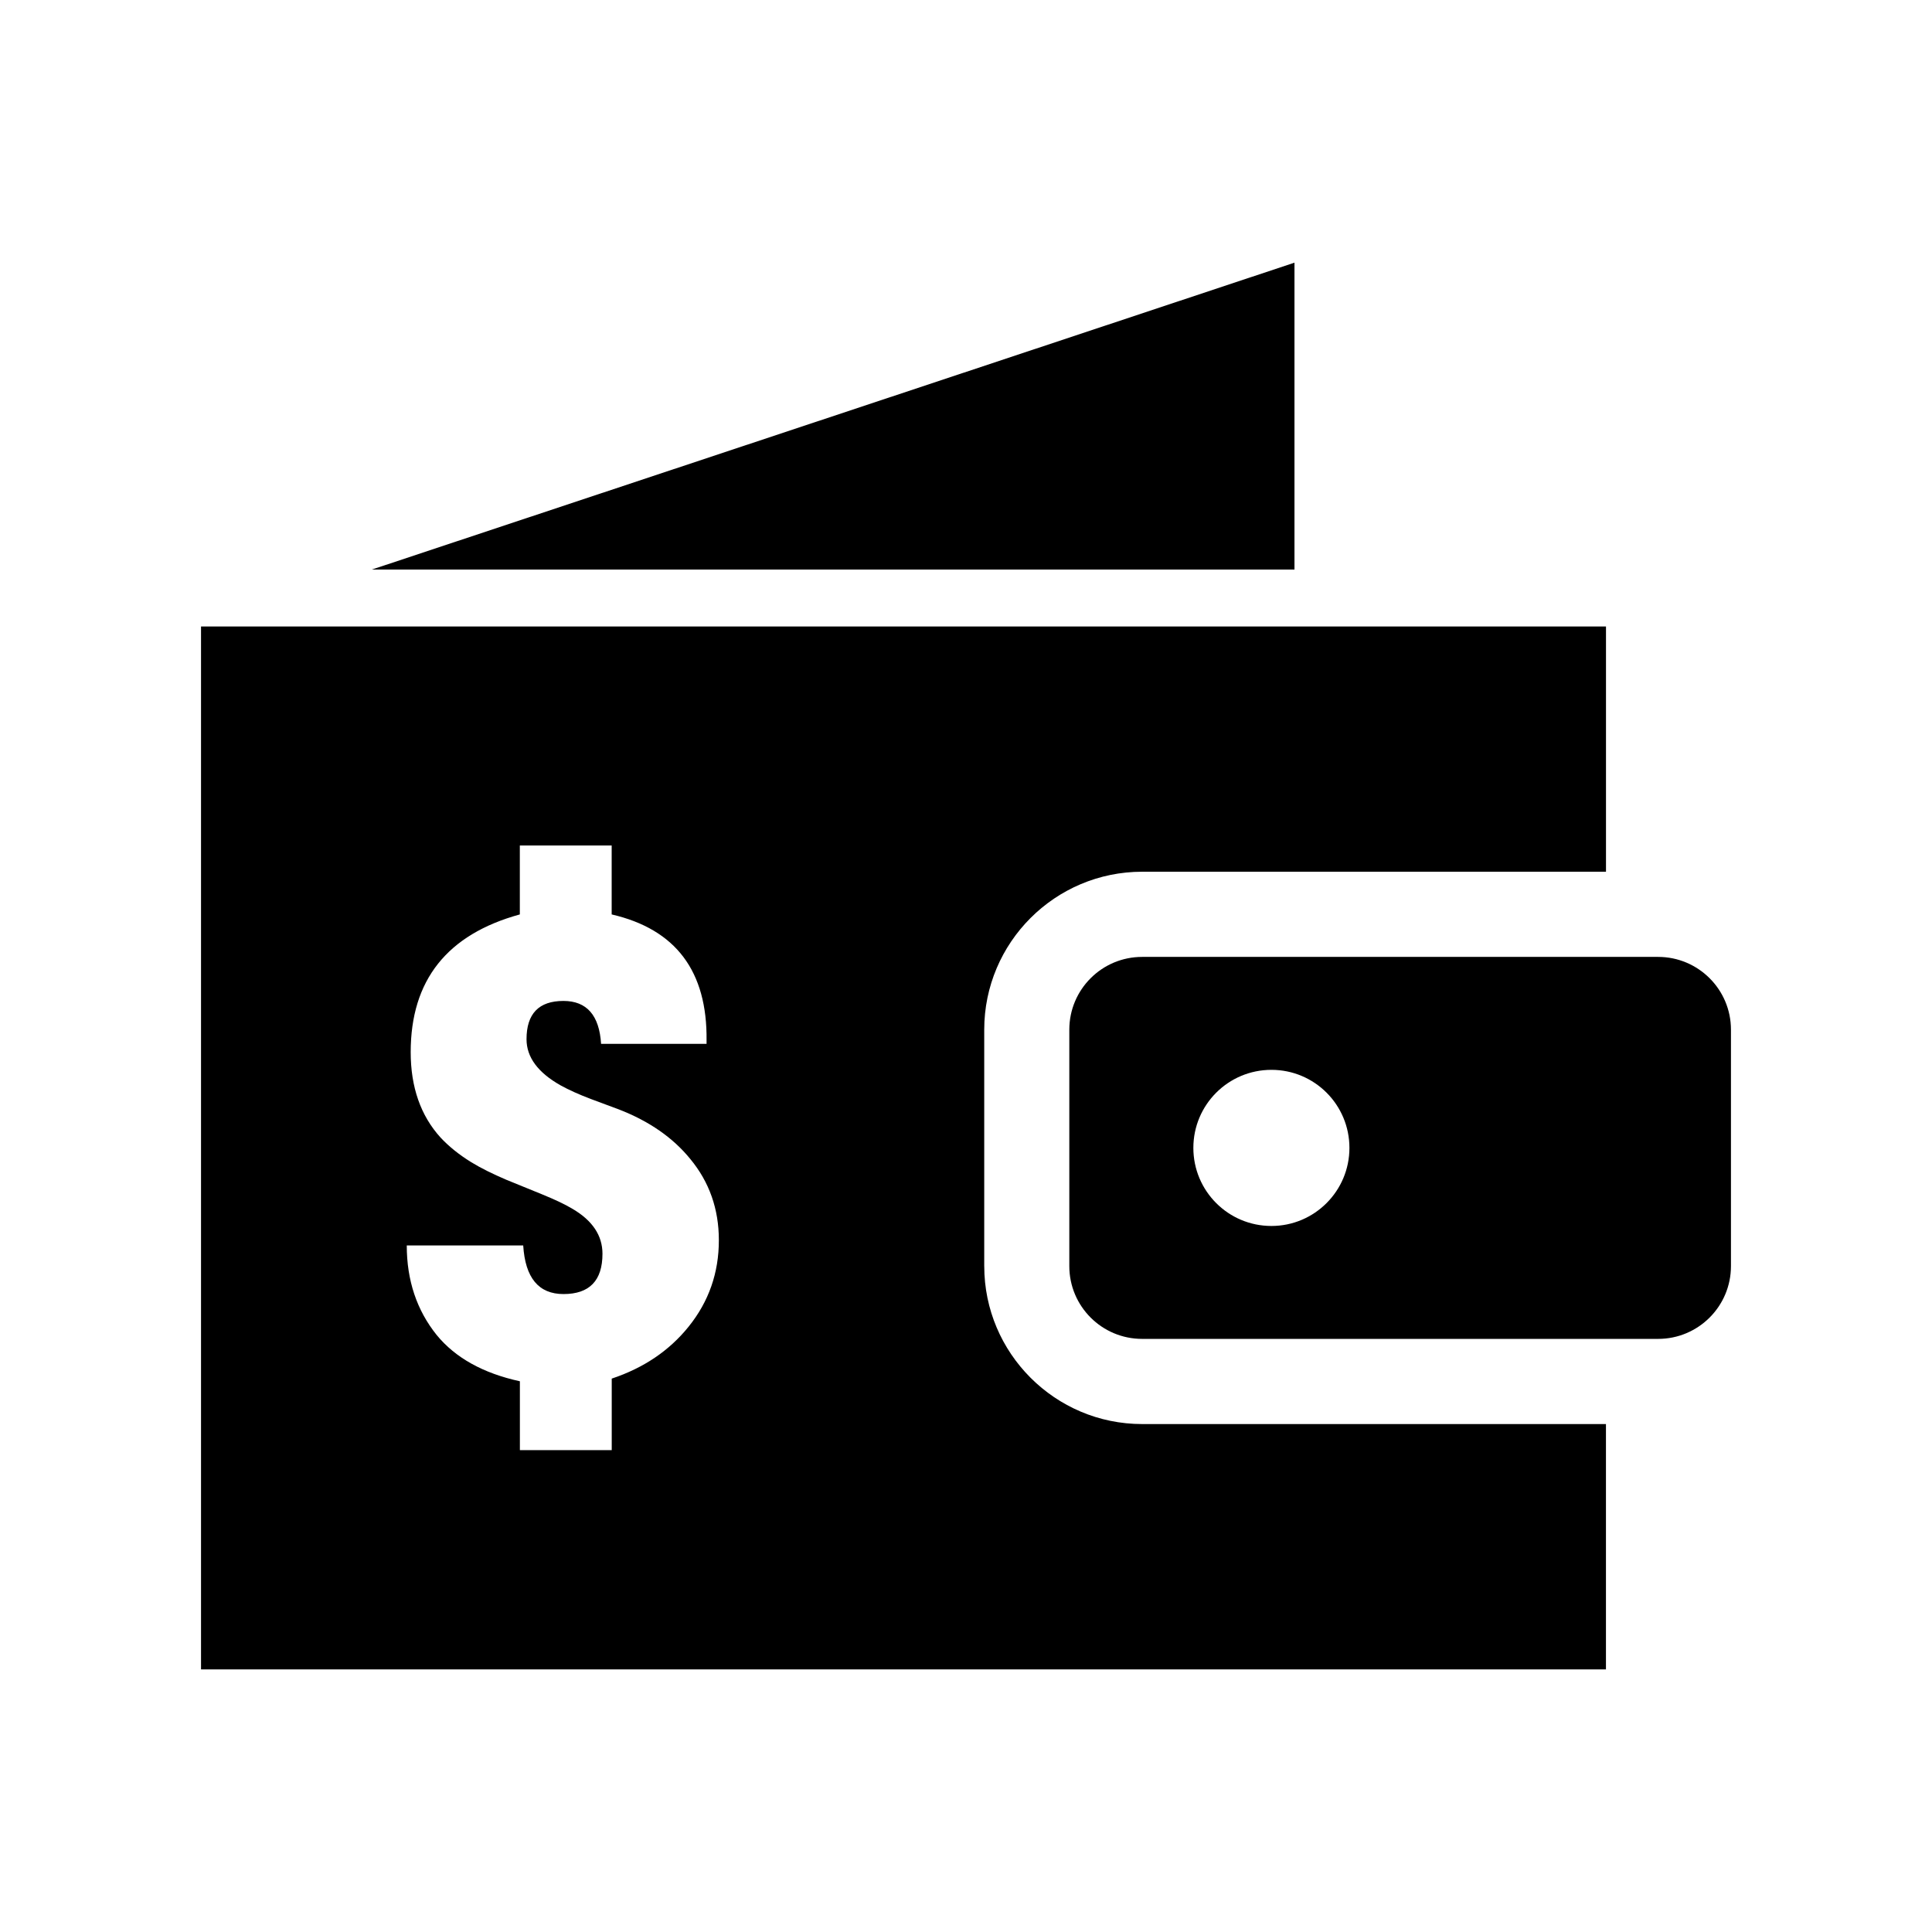
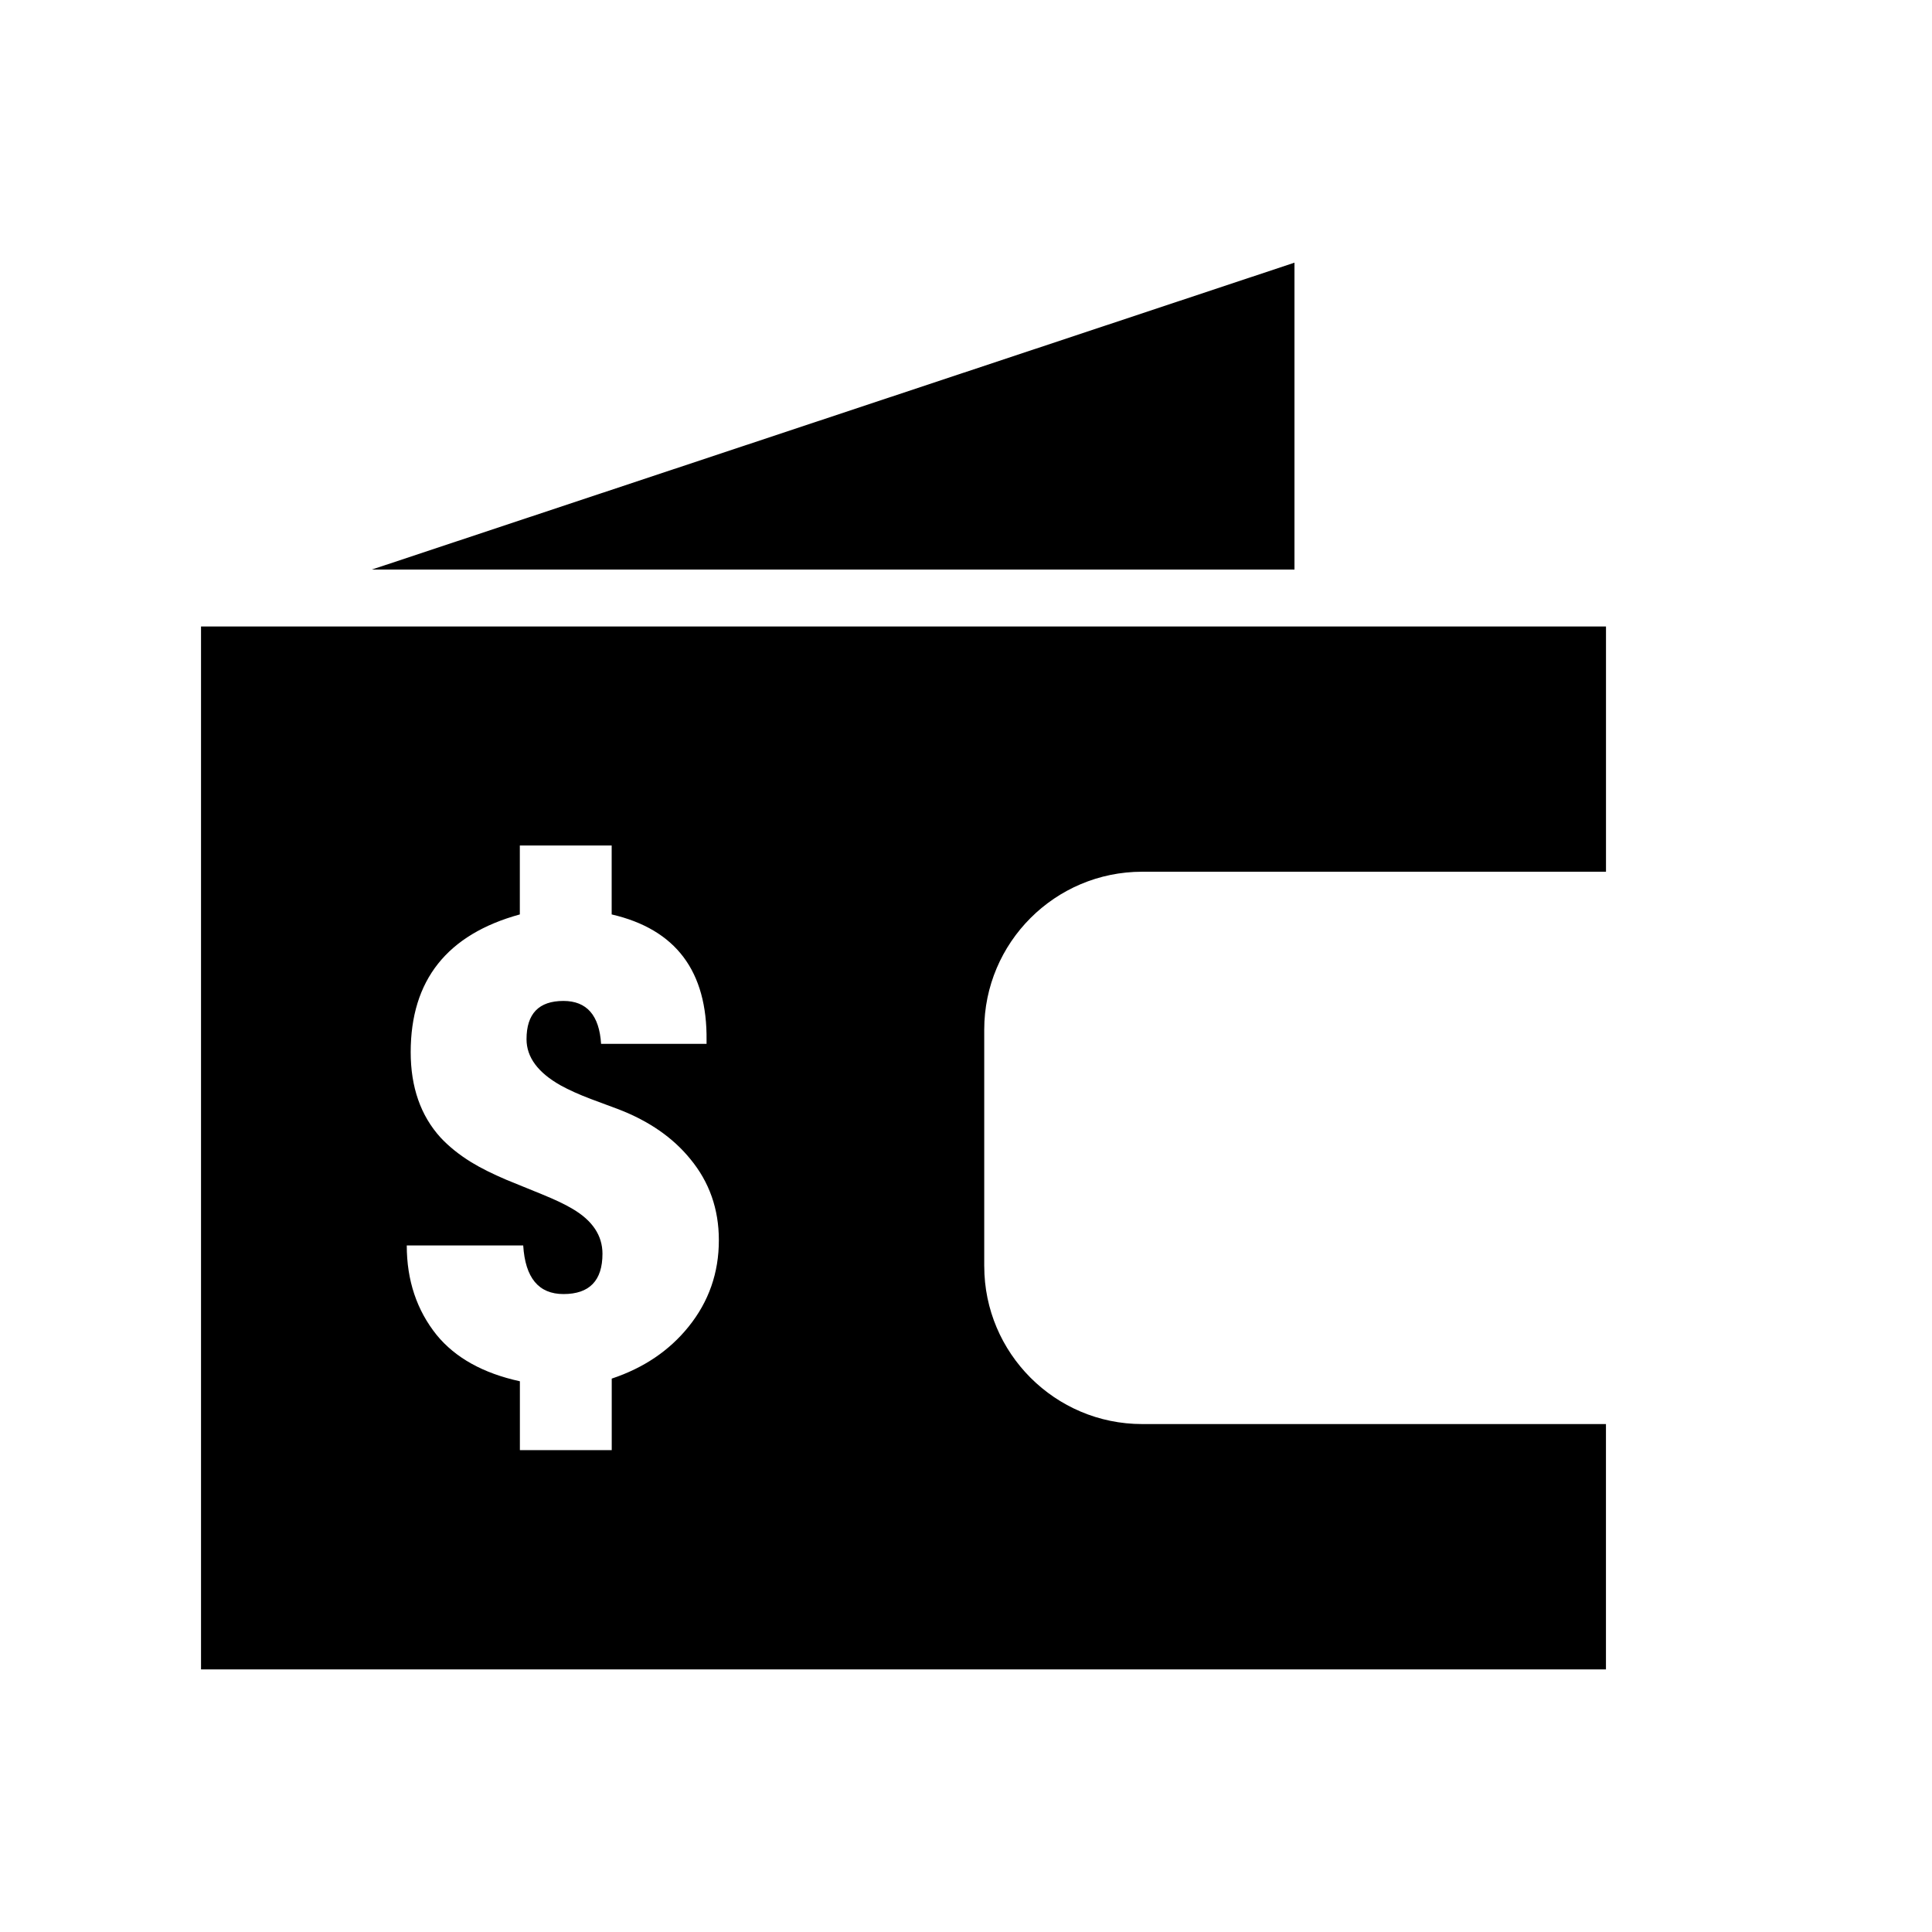
<svg xmlns="http://www.w3.org/2000/svg" fill="#000000" width="800px" height="800px" version="1.1" viewBox="144 144 512 512">
  <g>
-     <path d="m583.42 397.59h-136.74c-10.676 0-19.301 8.645-19.301 19.285v62.66c0 10.645 8.629 19.285 19.301 19.285h136.74c10.66 0 19.301-8.645 19.301-19.285v-62.66c0-10.641-8.645-19.285-19.301-19.285zm-102.48 71.305c-11.445 0-20.688-9.273-20.688-20.688 0-11.445 9.258-20.688 20.688-20.688s20.672 9.258 20.672 20.688c0 11.414-9.258 20.688-20.672 20.688z" />
    <path d="m487.05 213.61-244.52 81.332h244.52z" />
    <path d="m404.83 479.54v-62.66c0-23.098 18.766-41.863 41.863-41.863h122.91v-64.992l-372.33-0.004v276.39h372.32v-65.02h-122.91c-23.082 0-41.848-18.785-41.848-41.848zm-78.344 16.043c-5.102 6.344-11.902 10.941-20.371 13.762v18.957l-24.34-0.004v-18.246c-9.746-2.125-17.098-6.219-22.043-12.25-5.289-6.582-7.934-14.5-7.934-23.742h30.859c0.535 8.598 4.094 12.879 10.676 12.879 6.894 0 10.328-3.574 10.328-10.676 0-4.832-2.644-8.801-7.934-11.902-1.953-1.18-4.66-2.457-8.125-3.871l-9.352-3.809c-3.699-1.574-6.832-3.133-9.352-4.676-3.242-2-5.934-4.172-8.125-6.519-5.289-5.809-7.934-13.383-7.934-22.656 0-19.051 9.637-31.203 28.922-36.496v-18.262h24.34v18.262c17.004 3.938 25.363 15.066 25.145 33.426v0.867h-27.953c-0.473-7.559-3.793-11.367-9.98-11.367-6.519 0-9.777 3.387-9.777 10.141 0 4.769 3.023 8.863 9.086 12.266 2.109 1.164 4.785 2.379 8.031 3.606l7.32 2.723c8.062 3.117 14.375 7.512 18.957 13.145 5.055 6.109 7.574 13.289 7.574 21.508 0.012 8.641-2.664 16.293-8.02 22.938z" />
  </g>
</svg>